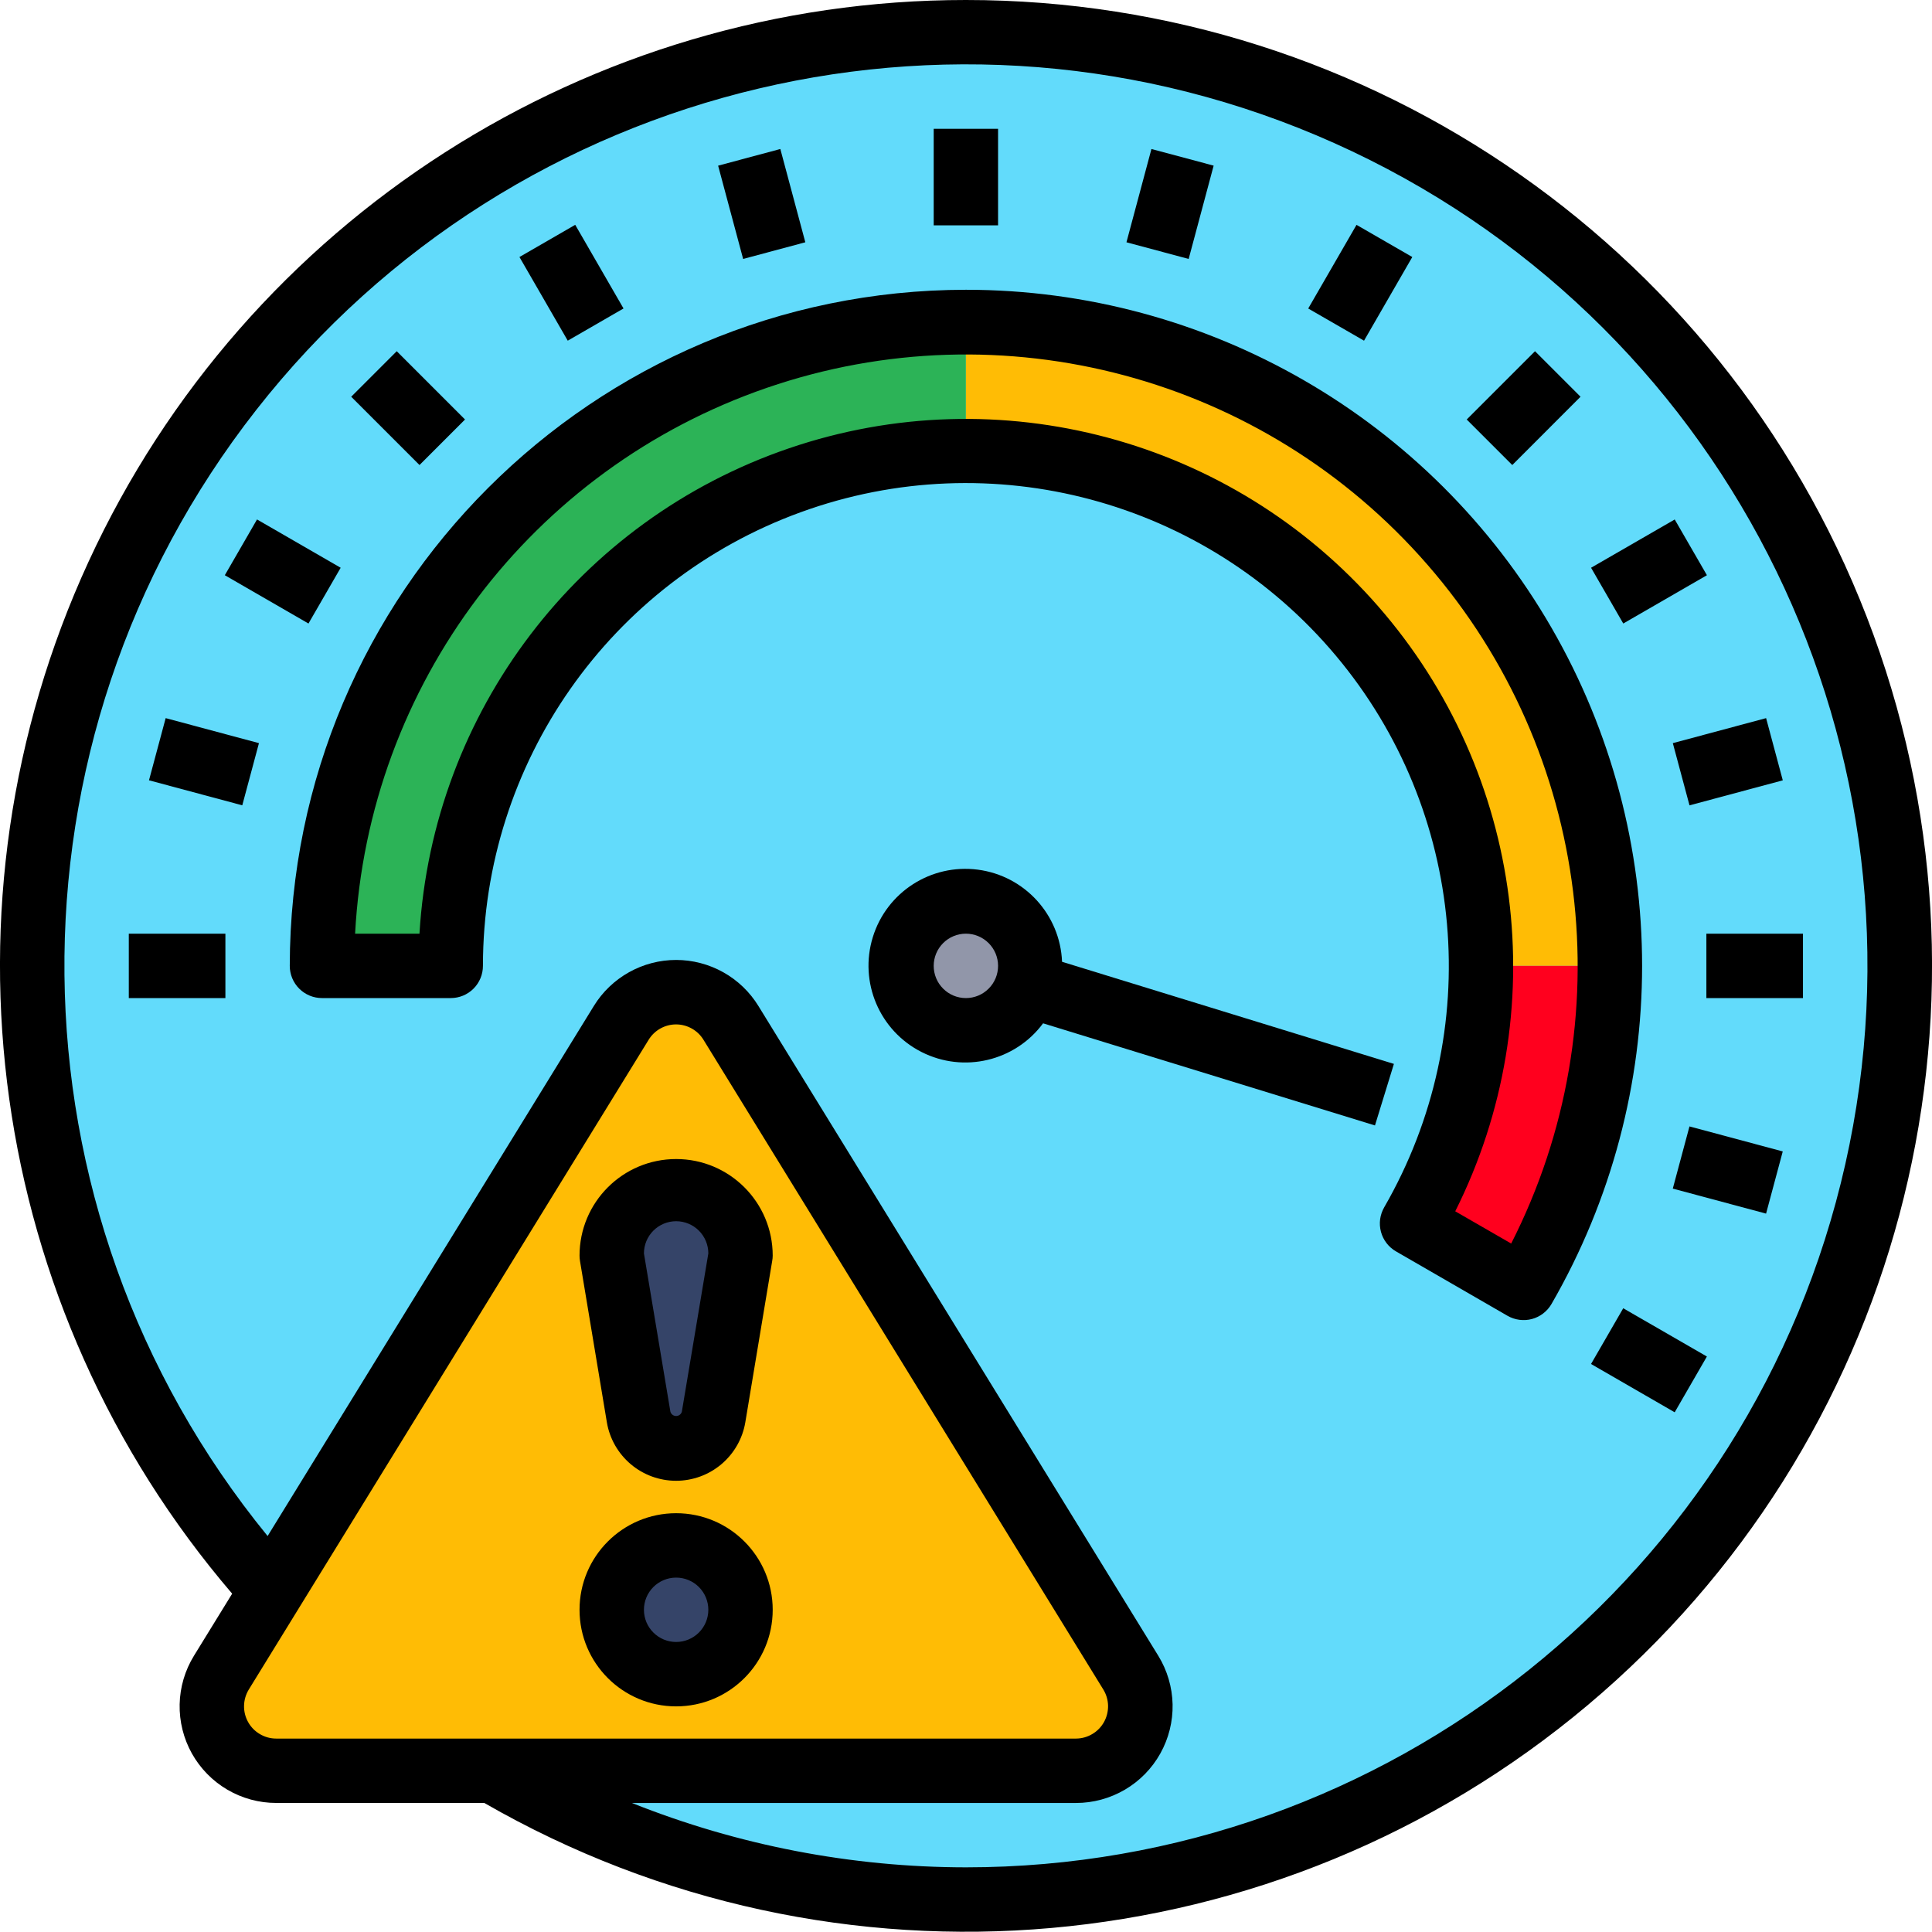
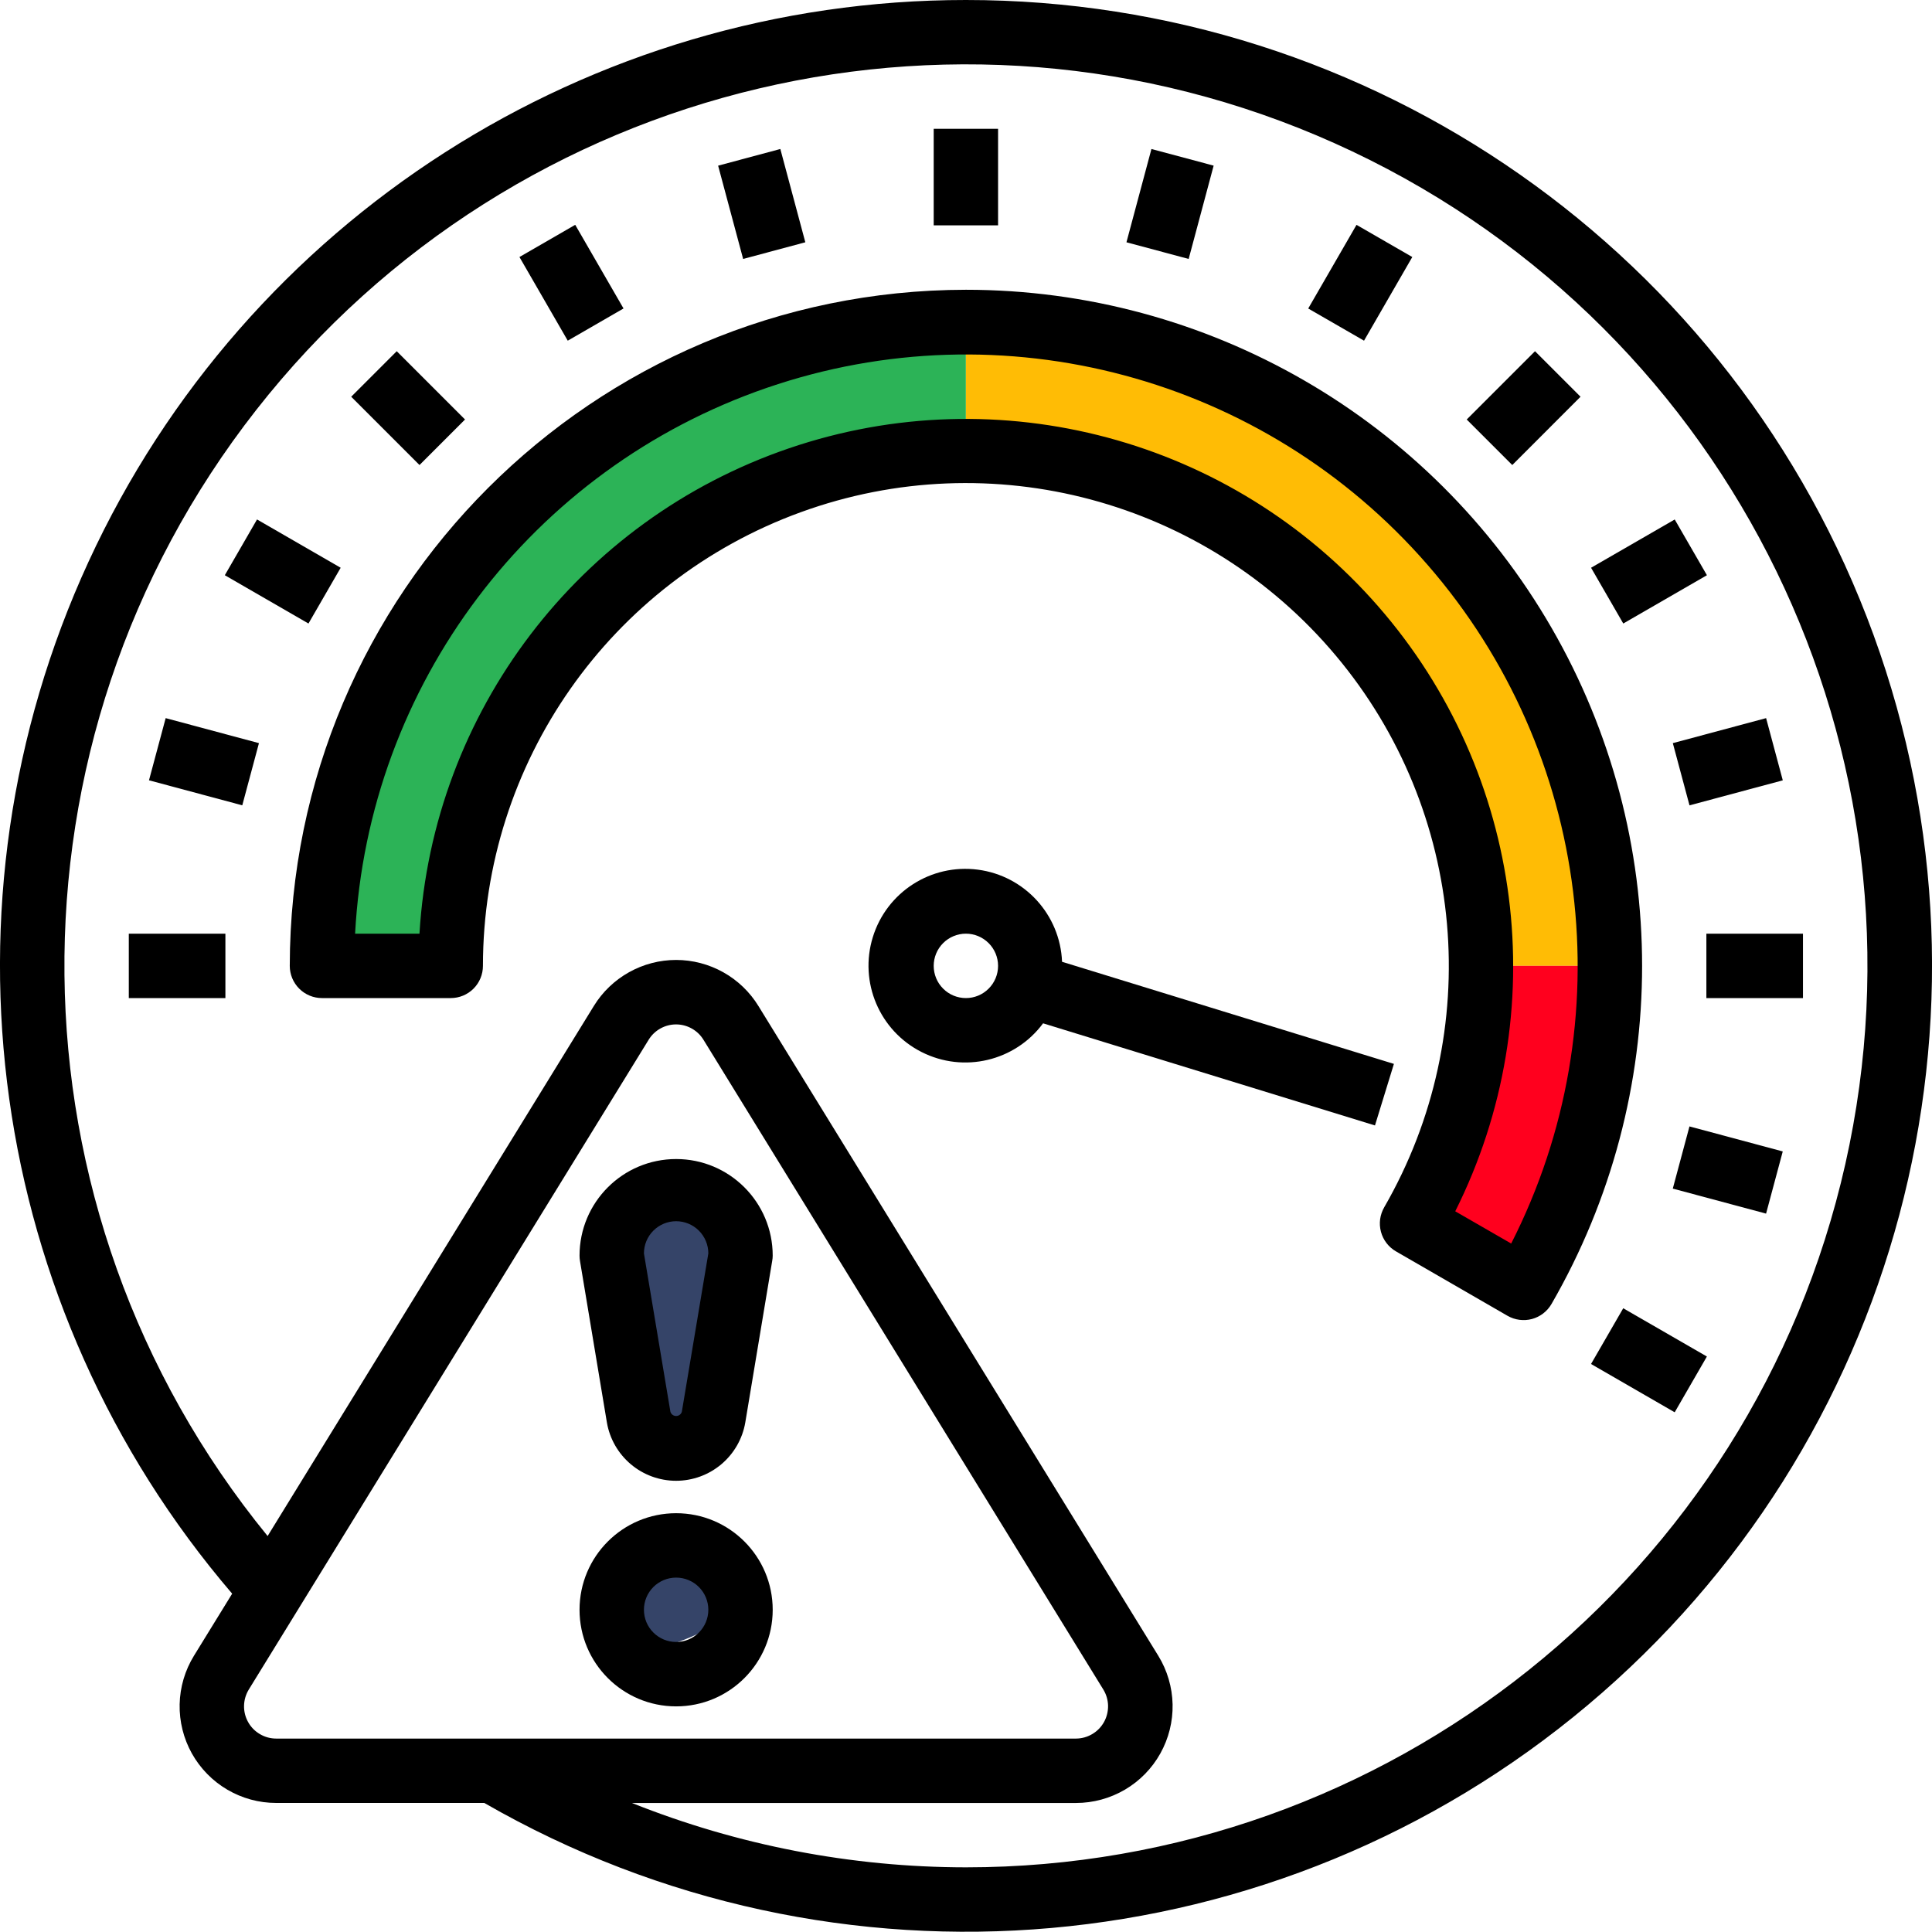
<svg xmlns="http://www.w3.org/2000/svg" width="60" height="60" viewBox="0 0 60 60" fill="none">
-   <path d="M58.993 29.996C58.993 46.01 46.011 58.992 29.997 58.992C13.982 58.992 1 46.01 1 29.996C1 13.982 13.982 1 29.997 1C46.011 1 58.993 13.982 58.993 29.996Z" fill="#62DBFB" />
-   <path d="M31.996 29.996C31.996 31.101 31.101 31.996 29.997 31.996C28.892 31.996 27.997 31.101 27.997 29.996C27.997 28.892 28.892 27.996 29.997 27.996C31.101 27.996 31.996 28.892 31.996 29.996Z" fill="#9196A9" />
  <path d="M29.997 9.999C18.952 9.999 9.999 18.952 9.999 29.996H13.999C13.999 21.161 21.161 13.998 29.997 13.998V9.999Z" fill="#2CB357" />
  <path d="M49.994 29.996C49.994 18.952 41.04 9.999 29.997 9.999V13.998C38.832 13.998 45.994 21.161 45.994 29.996H49.994Z" fill="#FFBC05" />
  <path d="M45.994 29.996C45.999 32.805 45.26 35.564 43.853 37.995L47.317 39.995C49.075 36.956 49.999 33.507 49.994 29.996H45.994Z" fill="#FF001E" />
-   <path d="M6.876 51.945L19.298 31.764C19.477 31.473 19.727 31.233 20.025 31.067C20.323 30.9 20.659 30.813 21.001 30.813C21.342 30.813 21.678 30.9 21.976 31.067C22.274 31.233 22.524 31.473 22.703 31.764L35.12 51.945C35.306 52.248 35.408 52.596 35.416 52.951C35.423 53.307 35.336 53.658 35.162 53.968C34.989 54.279 34.736 54.538 34.429 54.718C34.122 54.898 33.773 54.993 33.417 54.993H8.578C8.223 54.993 7.873 54.898 7.567 54.718C7.26 54.538 7.007 54.279 6.833 53.969C6.659 53.658 6.572 53.307 6.579 52.951C6.587 52.596 6.689 52.248 6.876 51.945Z" fill="#FFBC05" />
-   <path d="M22.997 49.993C22.997 51.098 22.102 51.993 20.998 51.993C19.893 51.993 18.998 51.098 18.998 49.993C18.998 48.889 19.893 47.994 20.998 47.994C22.102 47.994 22.997 48.889 22.997 49.993ZM18.998 38.995C18.998 37.891 19.893 36.995 20.998 36.995C22.102 36.995 22.997 37.891 22.997 38.995L22.162 44.008C22.116 44.284 21.974 44.534 21.76 44.715C21.547 44.895 21.277 44.994 20.998 44.994C20.718 44.995 20.448 44.896 20.235 44.715C20.021 44.535 19.879 44.284 19.834 44.008L18.998 38.995Z" fill="#354468" />
+   <path d="M22.997 49.993C19.893 51.993 18.998 51.098 18.998 49.993C18.998 48.889 19.893 47.994 20.998 47.994C22.102 47.994 22.997 48.889 22.997 49.993ZM18.998 38.995C18.998 37.891 19.893 36.995 20.998 36.995C22.102 36.995 22.997 37.891 22.997 38.995L22.162 44.008C22.116 44.284 21.974 44.534 21.76 44.715C21.547 44.895 21.277 44.994 20.998 44.994C20.718 44.995 20.448 44.896 20.235 44.715C20.021 44.535 19.879 44.284 19.834 44.008L18.998 38.995Z" fill="#354468" />
  <path d="M29.997 0C18.286 -0.003 7.645 6.81 2.748 17.448C-2.149 28.084 -0.406 40.599 7.21 49.493L6.024 51.42C5.744 51.875 5.59 52.396 5.579 52.93C5.568 53.463 5.699 53.99 5.959 54.456C6.22 54.922 6.6 55.31 7.06 55.58C7.521 55.85 8.045 55.993 8.578 55.992H15.04C25.965 62.282 39.657 61.069 49.306 52.956C58.956 44.844 62.503 31.564 58.185 19.72C53.867 7.876 42.603 -0.003 29.997 7.19432e-07V0ZM8.578 53.993C8.401 53.993 8.226 53.946 8.073 53.855C7.919 53.766 7.792 53.636 7.706 53.481C7.619 53.326 7.575 53.15 7.579 52.972C7.583 52.794 7.634 52.621 7.727 52.469L20.146 32.288C20.235 32.143 20.36 32.024 20.509 31.941C20.658 31.858 20.825 31.814 20.996 31.814C21.166 31.814 21.333 31.858 21.482 31.941C21.631 32.024 21.756 32.143 21.845 32.288L34.264 52.469C34.357 52.62 34.408 52.794 34.412 52.971C34.415 53.148 34.372 53.324 34.286 53.479C34.2 53.634 34.074 53.763 33.921 53.853C33.768 53.944 33.594 53.992 33.417 53.993H8.578ZM29.997 57.992C26.444 57.989 22.924 57.31 19.625 55.993H33.417C33.95 55.993 34.474 55.85 34.935 55.58C35.395 55.31 35.775 54.922 36.035 54.456C36.295 53.99 36.427 53.464 36.416 52.93C36.404 52.397 36.251 51.876 35.972 51.422L23.552 31.24C23.284 30.804 22.908 30.444 22.461 30.194C22.013 29.944 21.51 29.812 20.997 29.812C20.485 29.812 19.981 29.944 19.534 30.194C19.087 30.444 18.711 30.804 18.443 31.24L8.311 47.703C0.031 37.562 -0.116 23.037 7.958 12.731C16.032 2.425 30.171 -0.909 41.999 4.703C53.827 10.315 60.185 23.375 57.309 36.148C54.432 48.92 43.089 57.993 29.997 57.992Z" fill="black" />
  <path d="M32.983 29.869C32.924 28.406 31.82 27.197 30.367 27.008C28.915 26.819 27.537 27.704 27.106 29.104C26.674 30.504 27.314 32.011 28.621 32.672C29.928 33.334 31.522 32.957 32.394 31.78L42.701 34.952L43.289 33.04L32.983 29.869ZM29.997 30.996C29.731 30.996 29.477 30.891 29.29 30.703C29.102 30.516 28.997 30.261 28.997 29.996C28.997 29.731 29.102 29.477 29.29 29.289C29.477 29.102 29.731 28.996 29.997 28.996C30.262 28.996 30.516 29.102 30.703 29.289C30.891 29.477 30.996 29.731 30.996 29.996C30.996 30.261 30.891 30.516 30.703 30.703C30.516 30.891 30.262 30.996 29.997 30.996ZM28.997 4H30.996V6.999H28.997V4ZM22.302 5.145L24.234 4.627L25.01 7.524L23.079 8.042L22.302 5.145ZM16.132 7.982L17.864 6.982L19.364 9.58L17.632 10.58L16.132 7.982ZM10.907 12.321L12.321 10.907L14.442 13.028L13.028 14.442L10.907 12.321ZM6.982 17.864L7.982 16.132L10.58 17.632L9.58 19.364L6.982 17.864ZM4.627 24.233L5.145 22.302L8.042 23.079L7.524 25.01L4.627 24.233ZM4 28.996H7V30.996H4V28.996ZM34.983 7.524L35.759 4.627L37.691 5.144L36.915 8.042L34.983 7.524ZM40.628 9.581L42.128 6.983L43.86 7.982L42.361 10.58L40.628 9.581ZM45.55 13.028L47.671 10.907L49.085 12.321L46.965 14.442L45.55 13.028ZM49.412 17.632L52.01 16.133L53.01 17.864L50.412 19.364L49.412 17.632ZM51.951 23.079L54.848 22.302L55.366 24.234L52.469 25.011L51.951 23.079ZM52.993 28.996H55.993V30.996H52.993V28.996ZM51.95 36.913L52.468 34.982L55.365 35.759L54.847 37.69L51.95 36.913Z" fill="black" />
  <path d="M29.997 8.999C18.405 9.012 9.012 18.405 8.999 29.996C8.999 30.261 9.105 30.516 9.292 30.703C9.48 30.891 9.734 30.996 9.999 30.996H13.999C14.264 30.996 14.518 30.891 14.706 30.703C14.893 30.516 14.998 30.261 14.998 29.996C15.001 23.692 18.944 18.062 24.868 15.907C30.792 13.751 37.431 15.53 41.484 20.359C45.537 25.187 46.138 32.035 42.987 37.495C42.922 37.609 42.879 37.735 42.861 37.865C42.844 37.996 42.853 38.128 42.887 38.255C42.921 38.382 42.98 38.502 43.06 38.606C43.14 38.71 43.24 38.798 43.354 38.863L46.817 40.863C47.047 40.995 47.32 41.031 47.576 40.963C47.832 40.894 48.05 40.726 48.183 40.497C51.935 34 51.935 25.994 48.184 19.497C44.432 13 37.499 8.998 29.997 8.999ZM46.929 38.618L45.194 37.618C48.283 31.449 47.336 24.024 42.798 18.827C38.26 13.631 31.03 11.693 24.501 13.923C17.972 16.153 13.439 22.109 13.027 28.996H11.028C11.439 21.267 16.5 14.56 23.819 12.043C31.139 9.525 39.254 11.699 44.333 17.54C49.412 23.38 50.441 31.719 46.932 38.618H46.929ZM49.411 42.36L50.411 40.629L53.009 42.128L52.009 43.86L49.411 42.36ZM20.998 46.994C19.341 46.994 17.998 48.337 17.998 49.993C17.998 51.65 19.341 52.993 20.998 52.993C22.654 52.993 23.997 51.65 23.997 49.993C23.997 48.337 22.654 46.994 20.998 46.994ZM20.998 50.993C20.733 50.993 20.478 50.888 20.291 50.7C20.103 50.513 19.998 50.259 19.998 49.993C19.998 49.728 20.103 49.474 20.291 49.286C20.478 49.099 20.733 48.994 20.998 48.994C21.263 48.994 21.517 49.099 21.705 49.286C21.892 49.474 21.998 49.728 21.998 49.993C21.998 50.259 21.892 50.513 21.705 50.7C21.517 50.888 21.263 50.993 20.998 50.993ZM20.998 35.995C19.341 35.995 17.998 37.338 17.998 38.995C17.998 39.05 18.003 39.106 18.012 39.16L18.847 44.173C18.933 44.681 19.197 45.141 19.59 45.473C19.983 45.805 20.482 45.987 20.996 45.987C21.511 45.987 22.009 45.805 22.403 45.473C22.796 45.141 23.06 44.681 23.146 44.173L23.981 39.161C23.991 39.106 23.997 39.051 23.997 38.995C23.997 37.338 22.654 35.995 20.998 35.995ZM21.175 43.843C21.152 43.922 21.08 43.975 20.998 43.975C20.916 43.975 20.843 43.922 20.82 43.843L19.998 38.926C19.998 38.661 20.103 38.407 20.291 38.219C20.478 38.032 20.733 37.926 20.998 37.926C21.263 37.926 21.517 38.032 21.705 38.219C21.892 38.407 21.998 38.661 21.998 38.926L21.175 43.843Z" fill="black" />
</svg>